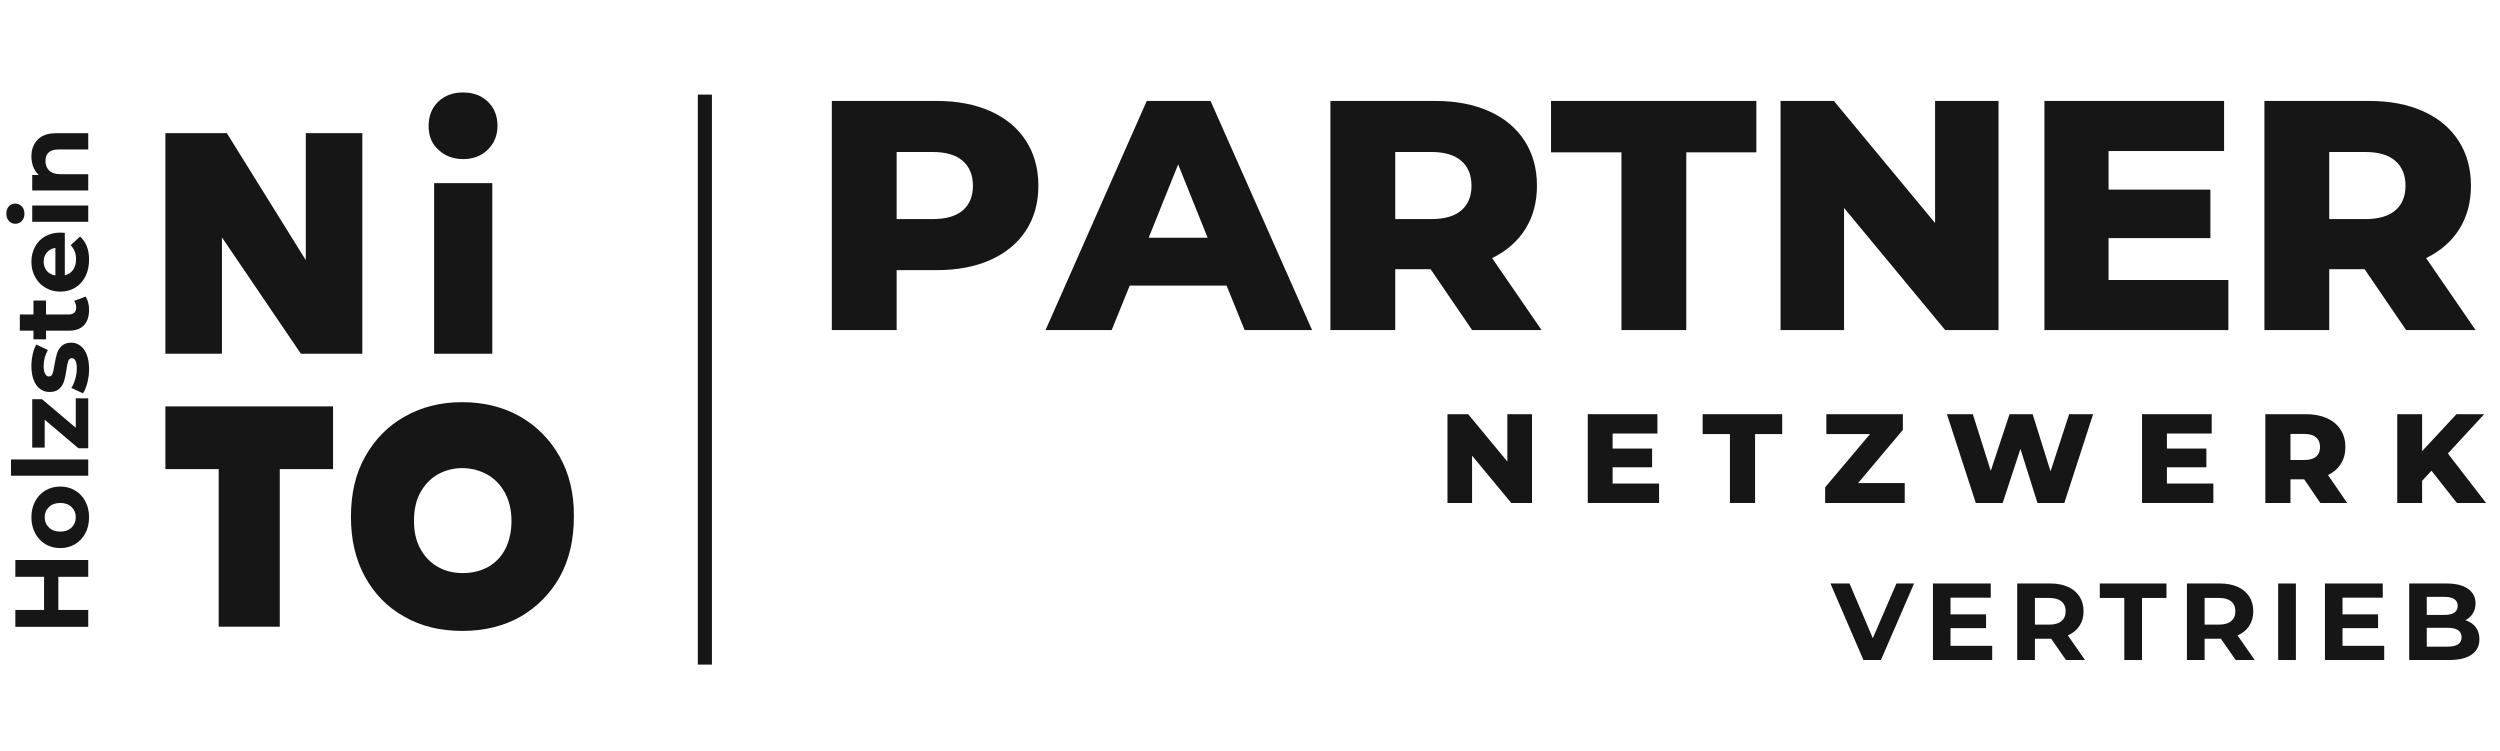
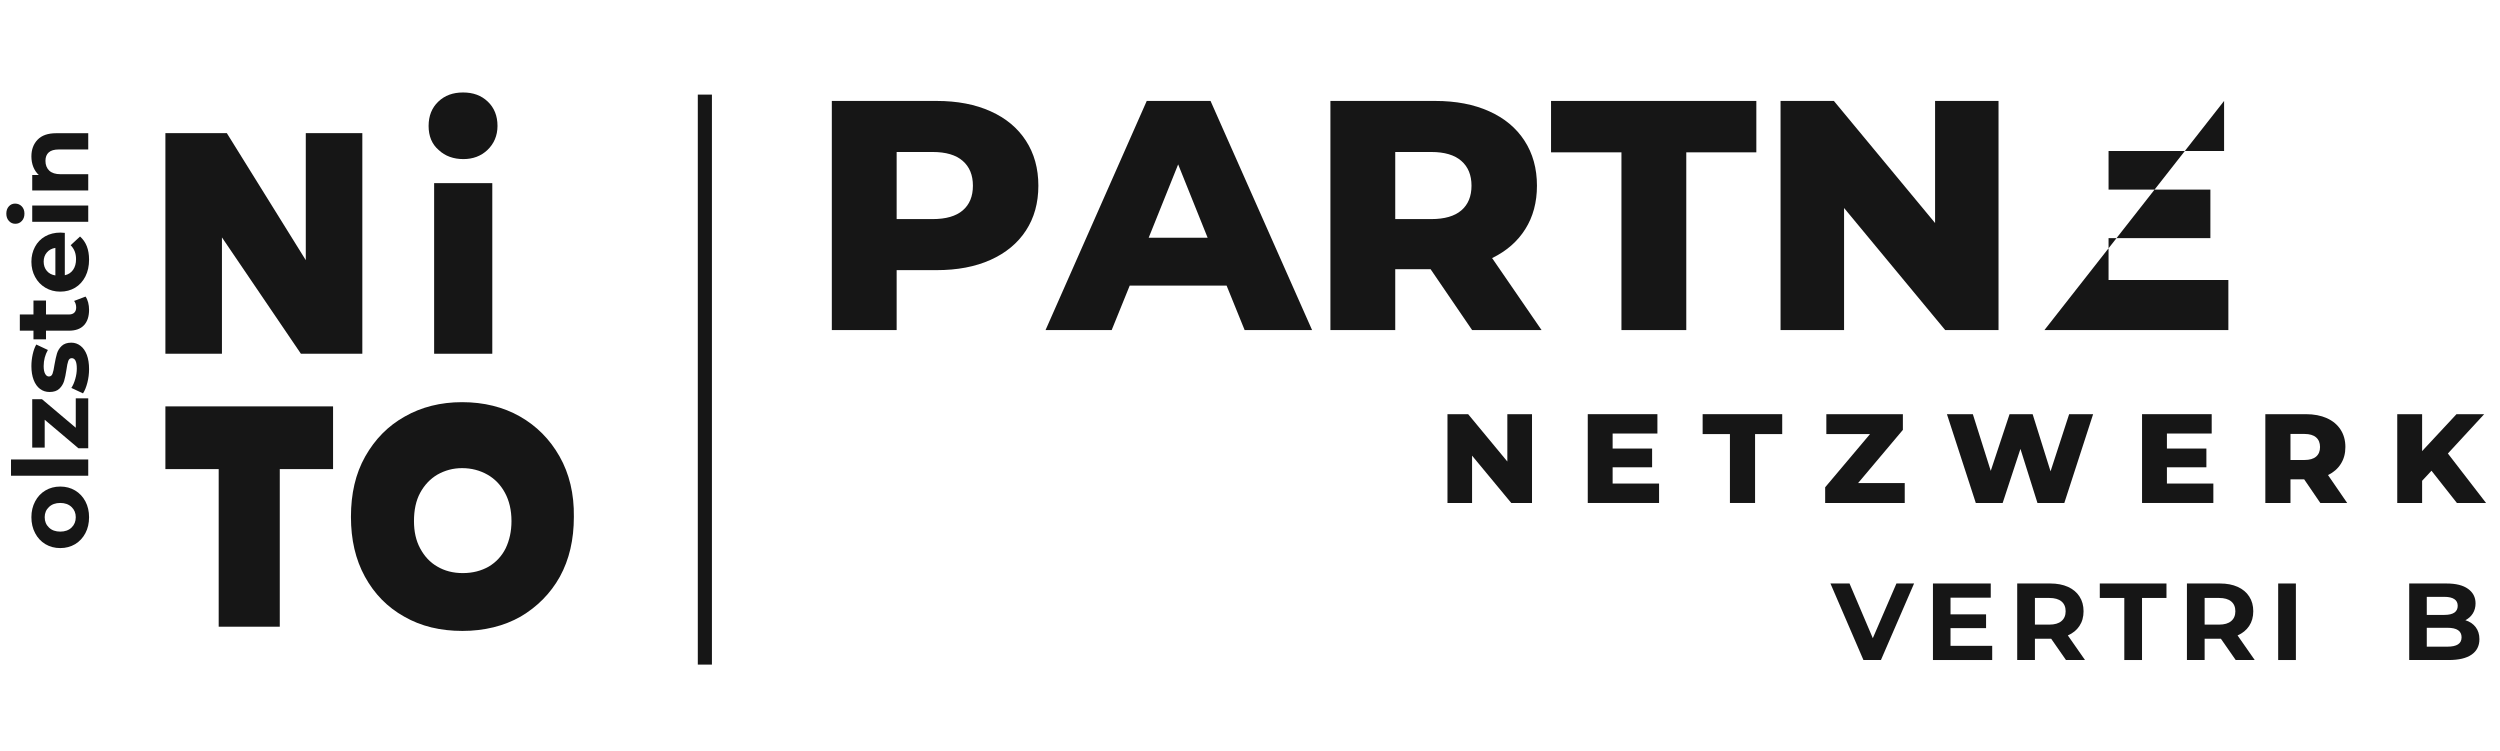
<svg xmlns="http://www.w3.org/2000/svg" width="756" zoomAndPan="magnify" viewBox="0 0 567 170.25" height="227" preserveAspectRatio="xMidYMid meet" version="1.0">
  <defs>
    <g />
    <clipPath id="5469a7d56b">
      <path d="M 1.242 46 L 21 46 L 21 51 L 1.242 51 Z M 1.242 46 " clip-rule="nonzero" />
    </clipPath>
    <clipPath id="768e27cf5e">
      <path d="M 158.262 21.461 L 197.984 21.461 L 197.984 150.727 L 158.262 150.727 Z M 158.262 21.461 " clip-rule="nonzero" />
    </clipPath>
  </defs>
  <path fill="#161616" d="M 110.547 34.02 C 112.023 32.617 112.832 30.777 112.832 28.566 C 112.832 26.281 112.098 24.438 110.621 23.039 C 109.148 21.637 107.305 20.973 105.02 20.973 C 102.734 20.973 100.895 21.637 99.418 23.039 C 97.945 24.438 97.207 26.281 97.207 28.566 C 97.207 30.852 97.945 32.691 99.492 34.02 C 100.969 35.418 102.883 36.082 105.094 36.082 C 107.23 36.082 109.074 35.418 110.547 34.02 " fill-opacity="1" fill-rule="nonzero" />
  <path fill="#161616" d="M 111.652 41.535 L 98.461 41.535 L 98.461 80.23 L 111.652 80.23 Z M 111.652 41.535 " fill-opacity="1" fill-rule="nonzero" />
  <path fill="#161616" d="M 50.336 80.23 L 50.336 53.844 L 68.246 80.23 L 82.176 80.23 L 82.176 30.188 L 69.352 30.188 L 69.352 59.004 L 51.441 30.188 L 37.512 30.188 L 37.512 80.23 Z M 50.336 80.23 " fill-opacity="1" fill-rule="nonzero" />
  <path fill="#161616" d="M 126.91 103.52 C 124.699 99.613 121.676 96.59 117.918 94.453 C 114.16 92.316 109.738 91.211 104.801 91.211 C 99.934 91.211 95.586 92.316 91.828 94.453 C 87.996 96.59 85.047 99.613 82.836 103.52 C 80.625 107.426 79.594 111.992 79.594 117.227 C 79.594 122.387 80.625 126.883 82.762 130.785 C 84.902 134.691 87.848 137.715 91.68 139.852 C 95.512 142.062 99.934 143.094 104.875 143.094 C 109.812 143.094 114.309 141.988 118.066 139.852 C 121.824 137.641 124.848 134.621 126.984 130.785 C 129.121 126.883 130.152 122.387 130.152 117.227 C 130.227 111.992 129.121 107.426 126.91 103.52 Z M 114.676 124.375 C 113.793 126.145 112.465 127.543 110.844 128.504 C 109.148 129.461 107.23 129.977 104.945 129.977 C 102.734 129.977 100.82 129.461 99.199 128.504 C 97.504 127.543 96.25 126.145 95.293 124.375 C 94.336 122.605 93.891 120.543 93.891 118.184 C 93.891 115.68 94.336 113.543 95.293 111.773 C 96.25 110.004 97.578 108.602 99.199 107.645 C 100.895 106.688 102.734 106.172 104.801 106.172 C 106.938 106.172 108.852 106.688 110.547 107.645 C 112.242 108.602 113.57 110.004 114.527 111.773 C 115.484 113.543 116.004 115.68 116.004 118.184 C 116.004 120.469 115.559 122.531 114.676 124.375 Z M 114.676 124.375 " fill-opacity="1" fill-rule="nonzero" />
  <path fill="#161616" d="M 49.598 106.391 L 49.598 142.137 L 63.453 142.137 L 63.453 106.391 L 75.539 106.391 L 75.539 92.168 L 37.512 92.168 L 37.512 106.391 Z M 49.598 106.391 " fill-opacity="1" fill-rule="nonzero" />
  <g fill="#161616" fill-opacity="1">
    <g transform="translate(20.012, 144.118)">
      <g>
-         <path d="M -16.531 -17.109 L 0 -17.109 L 0 -13.297 L -6.781 -13.297 L -6.781 -5.781 L 0 -5.781 L 0 -1.953 L -16.531 -1.953 L -16.531 -5.781 L -10.016 -5.781 L -10.016 -13.297 L -16.531 -13.297 Z M -16.531 -17.109 " />
-       </g>
+         </g>
    </g>
  </g>
  <g fill="#161616" fill-opacity="1">
    <g transform="translate(20.012, 125.054)">
      <g>
        <path d="M 0.188 -7.75 C 0.188 -6.406 -0.086 -5.203 -0.641 -4.141 C -1.203 -3.078 -1.977 -2.242 -2.969 -1.641 C -3.969 -1.047 -5.094 -0.75 -6.344 -0.75 C -7.602 -0.75 -8.727 -1.047 -9.719 -1.641 C -10.719 -2.242 -11.492 -3.078 -12.047 -4.141 C -12.609 -5.203 -12.891 -6.406 -12.891 -7.75 C -12.891 -9.082 -12.609 -10.273 -12.047 -11.328 C -11.492 -12.391 -10.719 -13.219 -9.719 -13.812 C -8.727 -14.406 -7.602 -14.703 -6.344 -14.703 C -5.094 -14.703 -3.969 -14.406 -2.969 -13.812 C -1.977 -13.219 -1.203 -12.391 -0.641 -11.328 C -0.086 -10.273 0.188 -9.082 0.188 -7.75 Z M -2.828 -7.75 C -2.828 -8.688 -3.145 -9.457 -3.781 -10.062 C -4.426 -10.676 -5.281 -10.984 -6.344 -10.984 C -7.414 -10.984 -8.27 -10.676 -8.906 -10.062 C -9.551 -9.457 -9.875 -8.688 -9.875 -7.75 C -9.875 -6.801 -9.551 -6.02 -8.906 -5.406 C -8.27 -4.789 -7.414 -4.484 -6.344 -4.484 C -5.281 -4.484 -4.426 -4.789 -3.781 -5.406 C -3.145 -6.02 -2.828 -6.801 -2.828 -7.75 Z M -2.828 -7.75 " />
      </g>
    </g>
  </g>
  <g fill="#161616" fill-opacity="1">
    <g transform="translate(20.012, 109.599)">
      <g>
        <path d="M -17.516 -1.703 L -17.516 -5.391 L 0 -5.391 L 0 -1.703 Z M -17.516 -1.703 " />
      </g>
    </g>
  </g>
  <g fill="#161616" fill-opacity="1">
    <g transform="translate(20.012, 102.497)">
      <g>
        <path d="M -2.828 -12.156 L 0 -12.156 L 0 -0.828 L -2.219 -0.828 L -9.875 -7.297 L -9.875 -0.984 L -12.703 -0.984 L -12.703 -11.953 L -10.484 -11.953 L -2.828 -5.484 Z M -2.828 -12.156 " />
      </g>
    </g>
  </g>
  <g fill="#161616" fill-opacity="1">
    <g transform="translate(20.012, 89.685)">
      <g>
        <path d="M 0.188 -5.969 C 0.188 -4.914 0.055 -3.883 -0.203 -2.875 C -0.461 -1.875 -0.789 -1.07 -1.188 -0.469 L -3.828 -1.703 C -3.461 -2.266 -3.164 -2.945 -2.938 -3.75 C -2.707 -4.551 -2.594 -5.336 -2.594 -6.109 C -2.594 -7.672 -2.977 -8.453 -3.75 -8.453 C -4.113 -8.453 -4.375 -8.238 -4.531 -7.812 C -4.688 -7.383 -4.82 -6.734 -4.938 -5.859 C -5.094 -4.816 -5.27 -3.957 -5.469 -3.281 C -5.676 -2.602 -6.039 -2.016 -6.562 -1.516 C -7.082 -1.023 -7.82 -0.781 -8.781 -0.781 C -9.582 -0.781 -10.297 -1.008 -10.922 -1.469 C -11.547 -1.938 -12.031 -2.613 -12.375 -3.5 C -12.719 -4.395 -12.891 -5.445 -12.891 -6.656 C -12.891 -7.551 -12.789 -8.441 -12.594 -9.328 C -12.395 -10.223 -12.125 -10.961 -11.781 -11.547 L -9.156 -10.312 C -9.789 -9.195 -10.109 -7.977 -10.109 -6.656 C -10.109 -5.875 -9.992 -5.285 -9.766 -4.891 C -9.547 -4.492 -9.266 -4.297 -8.922 -4.297 C -8.523 -4.297 -8.25 -4.508 -8.094 -4.938 C -7.938 -5.363 -7.789 -6.039 -7.656 -6.969 C -7.477 -8 -7.289 -8.844 -7.094 -9.5 C -6.895 -10.164 -6.535 -10.742 -6.016 -11.234 C -5.492 -11.723 -4.77 -11.969 -3.844 -11.969 C -3.062 -11.969 -2.363 -11.727 -1.75 -11.25 C -1.133 -10.781 -0.656 -10.094 -0.312 -9.188 C 0.02 -8.289 0.188 -7.219 0.188 -5.969 Z M 0.188 -5.969 " />
      </g>
    </g>
  </g>
  <g fill="#161616" fill-opacity="1">
    <g transform="translate(20.012, 77.156)">
      <g>
        <path d="M -0.609 -9.891 C -0.348 -9.523 -0.148 -9.078 -0.016 -8.547 C 0.117 -8.023 0.188 -7.473 0.188 -6.891 C 0.188 -5.379 -0.195 -4.211 -0.969 -3.391 C -1.738 -2.566 -2.875 -2.156 -4.375 -2.156 L -9.578 -2.156 L -9.578 -0.188 L -12.422 -0.188 L -12.422 -2.156 L -15.516 -2.156 L -15.516 -5.828 L -12.422 -5.828 L -12.422 -9 L -9.578 -9 L -9.578 -5.828 L -4.422 -5.828 C -3.879 -5.828 -3.461 -5.961 -3.172 -6.234 C -2.879 -6.516 -2.734 -6.906 -2.734 -7.406 C -2.734 -7.988 -2.891 -8.488 -3.203 -8.906 Z M -0.609 -9.891 " />
      </g>
    </g>
  </g>
  <g fill="#161616" fill-opacity="1">
    <g transform="translate(20.012, 66.892)">
      <g>
        <path d="M -6.297 -14.141 C -6.254 -14.141 -5.926 -14.117 -5.312 -14.078 L -5.312 -4.469 C -4.52 -4.633 -3.895 -5.039 -3.438 -5.688 C -2.988 -6.332 -2.766 -7.133 -2.766 -8.094 C -2.766 -8.758 -2.863 -9.348 -3.062 -9.859 C -3.258 -10.367 -3.566 -10.844 -3.984 -11.281 L -1.859 -13.25 C -0.492 -12.051 0.188 -10.301 0.188 -8 C 0.188 -6.57 -0.086 -5.305 -0.641 -4.203 C -1.203 -3.098 -1.977 -2.242 -2.969 -1.641 C -3.969 -1.047 -5.094 -0.75 -6.344 -0.75 C -7.594 -0.75 -8.719 -1.047 -9.719 -1.641 C -10.719 -2.234 -11.492 -3.047 -12.047 -4.078 C -12.609 -5.109 -12.891 -6.258 -12.891 -7.531 C -12.891 -8.77 -12.617 -9.895 -12.078 -10.906 C -11.547 -11.914 -10.781 -12.707 -9.781 -13.281 C -8.781 -13.852 -7.617 -14.141 -6.297 -14.141 Z M -10.109 -7.562 C -10.109 -6.719 -9.867 -6.016 -9.391 -5.453 C -8.922 -4.891 -8.273 -4.547 -7.453 -4.422 L -7.453 -10.672 C -8.266 -10.547 -8.91 -10.195 -9.391 -9.625 C -9.867 -9.062 -10.109 -8.375 -10.109 -7.562 Z M -10.109 -7.562 " />
      </g>
    </g>
  </g>
  <g clip-path="url(#5469a7d56b)">
    <g fill="#161616" fill-opacity="1">
      <g transform="translate(20.012, 52.004)">
        <g>
          <path d="M -12.703 -1.703 L -12.703 -5.391 L 0 -5.391 L 0 -1.703 Z M -14.469 -3.547 C -14.469 -2.867 -14.664 -2.316 -15.062 -1.891 C -15.457 -1.461 -15.945 -1.25 -16.531 -1.25 C -17.113 -1.25 -17.598 -1.461 -17.984 -1.891 C -18.379 -2.316 -18.578 -2.867 -18.578 -3.547 C -18.578 -4.223 -18.391 -4.77 -18.016 -5.188 C -17.641 -5.613 -17.164 -5.828 -16.594 -5.828 C -15.977 -5.828 -15.469 -5.613 -15.062 -5.188 C -14.664 -4.77 -14.469 -4.223 -14.469 -3.547 Z M -14.469 -3.547 " />
        </g>
      </g>
    </g>
  </g>
  <g fill="#161616" fill-opacity="1">
    <g transform="translate(20.012, 44.902)">
      <g>
        <path d="M -12.891 -9.422 C -12.891 -10.992 -12.414 -12.266 -11.469 -13.234 C -10.531 -14.203 -9.129 -14.688 -7.266 -14.688 L 0 -14.688 L 0 -11 L -6.703 -11 C -7.711 -11 -8.461 -10.781 -8.953 -10.344 C -9.453 -9.906 -9.703 -9.266 -9.703 -8.422 C -9.703 -7.492 -9.414 -6.754 -8.844 -6.203 C -8.27 -5.66 -7.414 -5.391 -6.281 -5.391 L 0 -5.391 L 0 -1.703 L -12.703 -1.703 L -12.703 -5.219 L -11.219 -5.219 C -11.75 -5.707 -12.16 -6.312 -12.453 -7.031 C -12.742 -7.758 -12.891 -8.555 -12.891 -9.422 Z M -12.891 -9.422 " />
      </g>
    </g>
  </g>
  <g fill="#161616" fill-opacity="1">
    <g transform="translate(183.454, 74.862)">
      <g>
        <path d="M 28.953 -51.969 C 33.66 -51.969 37.742 -51.188 41.203 -49.625 C 44.672 -48.07 47.344 -45.848 49.219 -42.953 C 51.102 -40.055 52.047 -36.656 52.047 -32.75 C 52.047 -28.832 51.102 -25.438 49.219 -22.562 C 47.344 -19.695 44.672 -17.484 41.203 -15.922 C 37.742 -14.367 33.66 -13.594 28.953 -13.594 L 19.906 -13.594 L 19.906 0 L 5.203 0 L 5.203 -51.969 Z M 28.062 -25.172 C 31.082 -25.172 33.359 -25.828 34.891 -27.141 C 36.43 -28.453 37.203 -30.32 37.203 -32.75 C 37.203 -35.164 36.43 -37.039 34.891 -38.375 C 33.359 -39.719 31.082 -40.391 28.062 -40.391 L 19.906 -40.391 L 19.906 -25.172 Z M 28.062 -25.172 " />
      </g>
    </g>
  </g>
  <g fill="#161616" fill-opacity="1">
    <g transform="translate(238.175, 74.862)">
      <g>
        <path d="M 40.016 -10.094 L 18.047 -10.094 L 13.953 0 L -1.047 0 L 21.906 -51.969 L 36.375 -51.969 L 59.406 0 L 44.109 0 Z M 35.719 -20.938 L 29.031 -37.578 L 22.344 -20.938 Z M 35.719 -20.938 " />
      </g>
    </g>
  </g>
  <g fill="#161616" fill-opacity="1">
    <g transform="translate(296.534, 74.862)">
      <g>
        <path d="M 27.922 -13.812 L 19.906 -13.812 L 19.906 0 L 5.203 0 L 5.203 -51.969 L 28.953 -51.969 C 33.66 -51.969 37.742 -51.188 41.203 -49.625 C 44.672 -48.07 47.344 -45.848 49.219 -42.953 C 51.102 -40.055 52.047 -36.656 52.047 -32.75 C 52.047 -28.977 51.164 -25.695 49.406 -22.906 C 47.656 -20.113 45.145 -17.922 41.875 -16.328 L 53.094 0 L 37.344 0 Z M 37.203 -32.75 C 37.203 -35.164 36.43 -37.039 34.891 -38.375 C 33.359 -39.719 31.082 -40.391 28.062 -40.391 L 19.906 -40.391 L 19.906 -25.172 L 28.062 -25.172 C 31.082 -25.172 33.359 -25.828 34.891 -27.141 C 36.43 -28.453 37.203 -30.32 37.203 -32.75 Z M 37.203 -32.75 " />
      </g>
    </g>
  </g>
  <g fill="#161616" fill-opacity="1">
    <g transform="translate(351.479, 74.862)">
      <g>
        <path d="M 16.266 -40.312 L 0.297 -40.312 L 0.297 -51.969 L 46.859 -51.969 L 46.859 -40.312 L 30.969 -40.312 L 30.969 0 L 16.266 0 Z M 16.266 -40.312 " />
      </g>
    </g>
  </g>
  <g fill="#161616" fill-opacity="1">
    <g transform="translate(398.626, 74.862)">
      <g>
        <path d="M 54.641 -51.969 L 54.641 0 L 42.547 0 L 19.609 -27.688 L 19.609 0 L 5.203 0 L 5.203 -51.969 L 17.297 -51.969 L 40.25 -24.281 L 40.25 -51.969 Z M 54.641 -51.969 " />
      </g>
    </g>
  </g>
  <g fill="#161616" fill-opacity="1">
    <g transform="translate(458.471, 74.862)">
      <g>
-         <path d="M 46.922 -11.359 L 46.922 0 L 5.203 0 L 5.203 -51.969 L 45.953 -51.969 L 45.953 -40.609 L 19.75 -40.609 L 19.75 -31.859 L 42.844 -31.859 L 42.844 -20.859 L 19.75 -20.859 L 19.75 -11.359 Z M 46.922 -11.359 " />
+         <path d="M 46.922 -11.359 L 46.922 0 L 5.203 0 L 45.953 -51.969 L 45.953 -40.609 L 19.75 -40.609 L 19.75 -31.859 L 42.844 -31.859 L 42.844 -20.859 L 19.75 -20.859 L 19.75 -11.359 Z M 46.922 -11.359 " />
      </g>
    </g>
  </g>
  <g fill="#161616" fill-opacity="1">
    <g transform="translate(508.366, 74.862)">
      <g>
-         <path d="M 27.922 -13.812 L 19.906 -13.812 L 19.906 0 L 5.203 0 L 5.203 -51.969 L 28.953 -51.969 C 33.66 -51.969 37.742 -51.188 41.203 -49.625 C 44.672 -48.07 47.344 -45.848 49.219 -42.953 C 51.102 -40.055 52.047 -36.656 52.047 -32.75 C 52.047 -28.977 51.164 -25.695 49.406 -22.906 C 47.656 -20.113 45.145 -17.922 41.875 -16.328 L 53.094 0 L 37.344 0 Z M 37.203 -32.75 C 37.203 -35.164 36.43 -37.039 34.891 -38.375 C 33.359 -39.719 31.082 -40.391 28.062 -40.391 L 19.906 -40.391 L 19.906 -25.172 L 28.062 -25.172 C 31.082 -25.172 33.359 -25.828 34.891 -27.141 C 36.43 -28.453 37.203 -30.32 37.203 -32.75 Z M 37.203 -32.75 " />
-       </g>
+         </g>
    </g>
  </g>
  <g fill="#161616" fill-opacity="1">
    <g transform="translate(326.271, 114.075)">
      <g>
        <path d="M 21.188 -20.141 L 21.188 0 L 16.484 0 L 7.594 -10.734 L 7.594 0 L 2.016 0 L 2.016 -20.141 L 6.703 -20.141 L 15.594 -9.406 L 15.594 -20.141 Z M 21.188 -20.141 " />
      </g>
    </g>
  </g>
  <g fill="#161616" fill-opacity="1">
    <g transform="translate(358.088, 114.075)">
      <g>
        <path d="M 18.188 -4.406 L 18.188 0 L 2.016 0 L 2.016 -20.141 L 17.812 -20.141 L 17.812 -15.75 L 7.656 -15.75 L 7.656 -12.344 L 16.609 -12.344 L 16.609 -8.094 L 7.656 -8.094 L 7.656 -4.406 Z M 18.188 -4.406 " />
      </g>
    </g>
  </g>
  <g fill="#161616" fill-opacity="1">
    <g transform="translate(386.05, 114.075)">
      <g>
        <path d="M 6.297 -15.625 L 0.109 -15.625 L 0.109 -20.141 L 18.156 -20.141 L 18.156 -15.625 L 12 -15.625 L 12 0 L 6.297 0 Z M 6.297 -15.625 " />
      </g>
    </g>
  </g>
  <g fill="#161616" fill-opacity="1">
    <g transform="translate(412.947, 114.075)">
      <g>
        <path d="M 19.047 -4.516 L 19.047 0 L 1 0 L 1 -3.562 L 11.172 -15.625 L 1.266 -15.625 L 1.266 -20.141 L 18.625 -20.141 L 18.625 -16.578 L 8.469 -4.516 Z M 19.047 -4.516 " />
      </g>
    </g>
  </g>
  <g fill="#161616" fill-opacity="1">
    <g transform="translate(441.111, 114.075)">
      <g>
        <path d="M 33.609 -20.141 L 27.078 0 L 20.984 0 L 17.125 -12.266 L 13.094 0 L 7 0 L 0.453 -20.141 L 6.328 -20.141 L 10.391 -7.281 L 14.656 -20.141 L 19.891 -20.141 L 23.953 -7.172 L 28.172 -20.141 Z M 33.609 -20.141 " />
      </g>
    </g>
  </g>
  <g fill="#161616" fill-opacity="1">
    <g transform="translate(483.8, 114.075)">
      <g>
        <path d="M 18.188 -4.406 L 18.188 0 L 2.016 0 L 2.016 -20.141 L 17.812 -20.141 L 17.812 -15.75 L 7.656 -15.75 L 7.656 -12.344 L 16.609 -12.344 L 16.609 -8.094 L 7.656 -8.094 L 7.656 -4.406 Z M 18.188 -4.406 " />
      </g>
    </g>
  </g>
  <g fill="#161616" fill-opacity="1">
    <g transform="translate(511.762, 114.075)">
      <g>
        <path d="M 10.828 -5.359 L 7.719 -5.359 L 7.719 0 L 2.016 0 L 2.016 -20.141 L 11.219 -20.141 C 13.039 -20.141 14.625 -19.836 15.969 -19.234 C 17.312 -18.629 18.348 -17.766 19.078 -16.641 C 19.805 -15.523 20.172 -14.207 20.172 -12.688 C 20.172 -11.227 19.828 -9.957 19.141 -8.875 C 18.461 -7.789 17.492 -6.941 16.234 -6.328 L 20.578 0 L 14.484 0 Z M 14.422 -12.688 C 14.422 -13.633 14.125 -14.363 13.531 -14.875 C 12.938 -15.395 12.051 -15.656 10.875 -15.656 L 7.719 -15.656 L 7.719 -9.75 L 10.875 -9.75 C 12.051 -9.75 12.938 -10.004 13.531 -10.516 C 14.125 -11.023 14.422 -11.75 14.422 -12.688 Z M 14.422 -12.688 " />
      </g>
    </g>
  </g>
  <g fill="#161616" fill-opacity="1">
    <g transform="translate(541.68, 114.075)">
      <g>
        <path d="M 9.781 -7.312 L 7.656 -5.031 L 7.656 0 L 2.016 0 L 2.016 -20.141 L 7.656 -20.141 L 7.656 -11.766 L 15.453 -20.141 L 21.734 -20.141 L 13.5 -11.219 L 22.156 0 L 15.547 0 Z M 9.781 -7.312 " />
      </g>
    </g>
  </g>
  <g clip-path="url(#768e27cf5e)">
    <path fill="#161616" d="M 177.473 -520.523 C 180.383 -520.668 183.293 -520.23 186.055 -519.066 C 191.441 -516.883 195.66 -512.082 197.262 -506.551 C 197.406 -505.969 197.551 -505.242 197.699 -504.516 C 197.844 -503.789 197.988 -502.914 197.988 -502.332 L 197.988 -500.148 C 197.844 -499.566 197.844 -498.84 197.699 -498.113 C 197.262 -495.348 196.098 -492.727 194.352 -490.547 C 192.605 -488.363 190.422 -486.762 188.094 -485.598 C 186.93 -485.016 185.766 -484.578 184.457 -484.289 C 183.875 -484.145 183.145 -483.996 182.562 -483.996 C 181.98 -483.852 181.398 -483.852 180.816 -483.852 C 178.199 -483.852 175.871 -484.578 173.832 -485.742 C 171.941 -486.906 170.195 -488.652 169.32 -490.691 C 169.176 -491.129 168.887 -491.711 168.738 -492.145 C 168.449 -492.582 168.449 -493.164 168.305 -493.602 C 168.156 -494.621 168.012 -495.637 168.012 -496.512 C 168.012 -498.402 168.594 -500.441 169.906 -501.75 C 171.215 -503.059 172.816 -503.789 174.27 -503.934 C 175.727 -504.078 177.035 -503.789 178.199 -503.207 C 179.363 -502.77 180.09 -501.895 180.672 -501.168 C 180.816 -500.73 181.109 -500.293 181.254 -500.004 C 181.254 -499.859 181.398 -499.566 181.398 -499.422 C 181.547 -498.84 181.691 -498.258 181.691 -497.676 L 181.691 -497.238 C 181.547 -494.473 179.07 -492.145 176.16 -492.145 C 172.961 -492.145 170.488 -494.766 170.488 -497.82 C 170.488 -500.441 172.234 -502.625 174.707 -503.207 L 174.414 -503.207 C 173.105 -502.914 171.797 -502.332 170.922 -501.168 C 170.051 -500.004 169.613 -498.402 169.758 -496.801 C 169.906 -495.785 169.906 -495.055 170.195 -494.184 C 170.34 -493.746 170.488 -493.309 170.633 -492.875 C 170.777 -492.438 170.922 -492 171.215 -491.562 C 172.086 -489.965 173.398 -488.508 175.145 -487.637 C 176.016 -487.199 176.891 -486.906 177.906 -486.617 C 178.926 -486.473 180.09 -486.324 180.965 -486.324 C 181.398 -486.324 182.129 -486.324 182.562 -486.473 C 183 -486.473 183.438 -486.617 184.02 -486.762 C 185.039 -487.055 186.055 -487.488 187.074 -487.926 C 188.969 -488.945 190.715 -490.398 192.168 -492.145 C 193.625 -493.891 194.496 -496.074 194.789 -498.402 C 194.934 -498.984 194.934 -499.566 194.934 -500.148 L 194.934 -502.043 C 194.789 -502.77 194.789 -503.207 194.641 -503.789 L 194.207 -505.535 C 192.895 -510.191 189.402 -514.117 184.891 -516.012 C 182.562 -517.031 180.09 -517.465 177.762 -517.32 L 176.742 -517.32 C 176.453 -517.32 176.16 -517.176 175.871 -517.176 L 174.996 -517.031 L 174.125 -516.738 C 172.961 -516.445 171.797 -516.012 170.777 -515.43 C 166.41 -513.246 163.355 -509.316 162.191 -504.805 C 161.902 -503.789 161.754 -502.625 161.754 -501.461 C 161.609 -500.297 161.609 -498.984 161.609 -497.82 C 161.465 -496.367 161.465 -494.91 161.465 -493.602 L 161.465 180.137 C 161.465 181.445 161.465 182.902 161.609 184.359 C 161.609 185.523 161.609 186.832 161.754 187.996 C 161.754 189.16 161.902 190.324 162.191 191.344 C 163.355 195.852 166.266 199.781 170.633 201.965 C 171.652 202.547 172.816 202.984 173.98 203.273 L 174.852 203.566 L 175.727 203.711 C 176.016 203.711 176.309 203.855 176.598 203.855 L 177.617 203.855 C 179.945 204.004 182.418 203.566 184.746 202.547 C 189.258 200.656 192.75 196.727 194.059 192.07 L 194.496 190.324 C 194.641 189.742 194.641 189.305 194.789 188.578 L 194.789 186.688 C 194.789 186.105 194.789 185.523 194.641 184.941 C 194.352 182.613 193.477 180.43 192.023 178.684 C 190.566 176.938 188.82 175.48 186.93 174.461 C 185.91 174.027 184.891 173.59 183.875 173.297 C 183.293 173.152 182.855 173.008 182.418 173.008 C 181.98 172.863 181.254 172.863 180.816 172.863 C 179.945 172.863 178.781 173.008 177.762 173.152 C 176.742 173.445 175.871 173.734 174.996 174.172 C 173.25 175.043 171.941 176.5 171.07 178.102 C 170.777 178.535 170.633 178.973 170.488 179.41 C 170.34 179.848 170.195 180.281 170.051 180.719 C 169.758 181.594 169.758 182.32 169.613 183.34 C 169.469 184.941 169.906 186.539 170.777 187.703 C 171.652 188.867 172.961 189.449 174.27 189.742 L 174.562 189.742 C 172.086 189.16 170.34 186.977 170.34 184.359 C 170.34 181.301 172.816 178.684 176.016 178.684 C 178.926 178.684 181.398 181.012 181.547 183.777 L 181.547 184.211 C 181.547 184.793 181.398 185.375 181.254 185.957 C 181.254 186.105 181.109 186.395 181.109 186.539 C 180.965 186.832 180.672 187.27 180.527 187.703 C 179.945 188.434 179.219 189.305 178.055 189.742 C 176.891 190.324 175.578 190.613 174.125 190.469 C 172.668 190.324 171.07 189.598 169.758 188.285 C 168.449 186.977 167.867 184.941 167.867 183.047 C 167.867 182.176 168.012 181.156 168.156 180.137 C 168.305 179.699 168.305 179.117 168.594 178.684 C 168.738 178.246 169.031 177.664 169.176 177.227 C 170.051 175.191 171.797 173.445 173.688 172.281 C 175.727 171.117 178.055 170.387 180.672 170.387 C 181.254 170.387 181.836 170.387 182.418 170.535 C 183 170.535 183.727 170.68 184.309 170.824 C 185.621 171.117 186.785 171.551 187.949 172.133 C 190.277 173.297 192.461 174.898 194.207 177.082 C 195.953 179.266 197.117 181.883 197.551 184.648 C 197.699 185.375 197.699 186.105 197.844 186.688 L 197.844 188.867 C 197.844 189.449 197.699 190.324 197.551 191.051 C 197.406 191.777 197.262 192.508 197.117 193.09 C 195.516 198.617 191.297 203.422 185.91 205.602 C 183.145 206.766 180.234 207.203 177.324 207.059 L 176.453 206.914 C 176.16 206.914 175.727 206.766 175.289 206.766 L 174.125 206.621 L 173.105 206.332 C 171.652 206.039 170.34 205.457 169.031 204.73 C 163.938 202.109 160.301 197.164 159.137 191.926 C 158.844 190.613 158.699 189.305 158.555 187.996 L 158.555 185.812 L 158.262 185.812 L 158.262 -499.129 L 158.555 -499.129 L 158.555 -501.312 C 158.699 -502.625 158.844 -503.934 159.137 -505.242 C 160.301 -510.48 163.938 -515.43 169.031 -518.047 C 170.34 -518.777 171.652 -519.359 173.105 -519.648 L 174.125 -519.941 L 175.289 -520.086 C 175.727 -520.086 176.16 -520.23 176.453 -520.23 Z M 177.473 -520.523 " fill-opacity="1" fill-rule="nonzero" />
  </g>
  <g fill="#161616" fill-opacity="1">
    <g transform="translate(415.362, 149.694)">
      <g>
        <path d="M 18.75 -17.359 L 11.234 0 L 7.266 0 L -0.219 -17.359 L 4.109 -17.359 L 9.391 -4.953 L 14.75 -17.359 Z M 18.75 -17.359 " />
      </g>
    </g>
  </g>
  <g fill="#161616" fill-opacity="1">
    <g transform="translate(436.331, 149.694)">
      <g>
        <path d="M 15.5 -3.219 L 15.5 0 L 2.062 0 L 2.062 -17.359 L 15.172 -17.359 L 15.172 -14.141 L 6.047 -14.141 L 6.047 -10.359 L 14.109 -10.359 L 14.109 -7.234 L 6.047 -7.234 L 6.047 -3.219 Z M 15.5 -3.219 " />
      </g>
    </g>
  </g>
  <g fill="#161616" fill-opacity="1">
    <g transform="translate(455.441, 149.694)">
      <g>
        <path d="M 13.125 0 L 9.766 -4.828 L 6.078 -4.828 L 6.078 0 L 2.062 0 L 2.062 -17.359 L 9.578 -17.359 C 11.109 -17.359 12.441 -17.102 13.578 -16.594 C 14.711 -16.082 15.582 -15.352 16.188 -14.406 C 16.801 -13.469 17.109 -12.352 17.109 -11.062 C 17.109 -9.77 16.797 -8.656 16.172 -7.719 C 15.555 -6.789 14.68 -6.078 13.547 -5.578 L 17.438 0 Z M 13.047 -11.062 C 13.047 -12.031 12.727 -12.773 12.094 -13.297 C 11.469 -13.816 10.551 -14.078 9.344 -14.078 L 6.078 -14.078 L 6.078 -8.031 L 9.344 -8.031 C 10.551 -8.031 11.469 -8.297 12.094 -8.828 C 12.727 -9.359 13.047 -10.102 13.047 -11.062 Z M 13.047 -11.062 " />
      </g>
    </g>
  </g>
  <g fill="#161616" fill-opacity="1">
    <g transform="translate(476.137, 149.694)">
      <g>
        <path d="M 5.656 -14.078 L 0.094 -14.078 L 0.094 -17.359 L 15.219 -17.359 L 15.219 -14.078 L 9.672 -14.078 L 9.672 0 L 5.656 0 Z M 5.656 -14.078 " />
      </g>
    </g>
  </g>
  <g fill="#161616" fill-opacity="1">
    <g transform="translate(493.933, 149.694)">
      <g>
        <path d="M 13.125 0 L 9.766 -4.828 L 6.078 -4.828 L 6.078 0 L 2.062 0 L 2.062 -17.359 L 9.578 -17.359 C 11.109 -17.359 12.441 -17.102 13.578 -16.594 C 14.711 -16.082 15.582 -15.352 16.188 -14.406 C 16.801 -13.469 17.109 -12.352 17.109 -11.062 C 17.109 -9.77 16.797 -8.656 16.172 -7.719 C 15.555 -6.789 14.68 -6.078 13.547 -5.578 L 17.438 0 Z M 13.047 -11.062 C 13.047 -12.031 12.727 -12.773 12.094 -13.297 C 11.469 -13.816 10.551 -14.078 9.344 -14.078 L 6.078 -14.078 L 6.078 -8.031 L 9.344 -8.031 C 10.551 -8.031 11.469 -8.297 12.094 -8.828 C 12.727 -9.359 13.047 -10.102 13.047 -11.062 Z M 13.047 -11.062 " />
      </g>
    </g>
  </g>
  <g fill="#161616" fill-opacity="1">
    <g transform="translate(514.629, 149.694)">
      <g>
        <path d="M 2.062 -17.359 L 6.078 -17.359 L 6.078 0 L 2.062 0 Z M 2.062 -17.359 " />
      </g>
    </g>
  </g>
  <g fill="#161616" fill-opacity="1">
    <g transform="translate(525.238, 149.694)">
      <g>
-         <path d="M 15.5 -3.219 L 15.5 0 L 2.062 0 L 2.062 -17.359 L 15.172 -17.359 L 15.172 -14.141 L 6.047 -14.141 L 6.047 -10.359 L 14.109 -10.359 L 14.109 -7.234 L 6.047 -7.234 L 6.047 -3.219 Z M 15.5 -3.219 " />
-       </g>
+         </g>
    </g>
  </g>
  <g fill="#161616" fill-opacity="1">
    <g transform="translate(544.347, 149.694)">
      <g>
        <path d="M 14.797 -9.031 C 15.797 -8.719 16.578 -8.191 17.141 -7.453 C 17.703 -6.711 17.984 -5.805 17.984 -4.734 C 17.984 -3.211 17.391 -2.039 16.203 -1.219 C 15.023 -0.406 13.301 0 11.031 0 L 2.062 0 L 2.062 -17.359 L 10.531 -17.359 C 12.656 -17.359 14.281 -16.953 15.406 -16.141 C 16.539 -15.328 17.109 -14.227 17.109 -12.844 C 17.109 -12 16.906 -11.242 16.5 -10.578 C 16.094 -9.922 15.523 -9.406 14.797 -9.031 Z M 6.047 -14.328 L 6.047 -10.234 L 10.047 -10.234 C 11.035 -10.234 11.785 -10.406 12.297 -10.75 C 12.805 -11.102 13.062 -11.617 13.062 -12.297 C 13.062 -12.973 12.805 -13.477 12.297 -13.812 C 11.785 -14.156 11.035 -14.328 10.047 -14.328 Z M 10.734 -3.031 C 11.797 -3.031 12.594 -3.203 13.125 -3.547 C 13.664 -3.891 13.938 -4.426 13.938 -5.156 C 13.938 -6.594 12.867 -7.312 10.734 -7.312 L 6.047 -7.312 L 6.047 -3.031 Z M 10.734 -3.031 " />
      </g>
    </g>
  </g>
</svg>